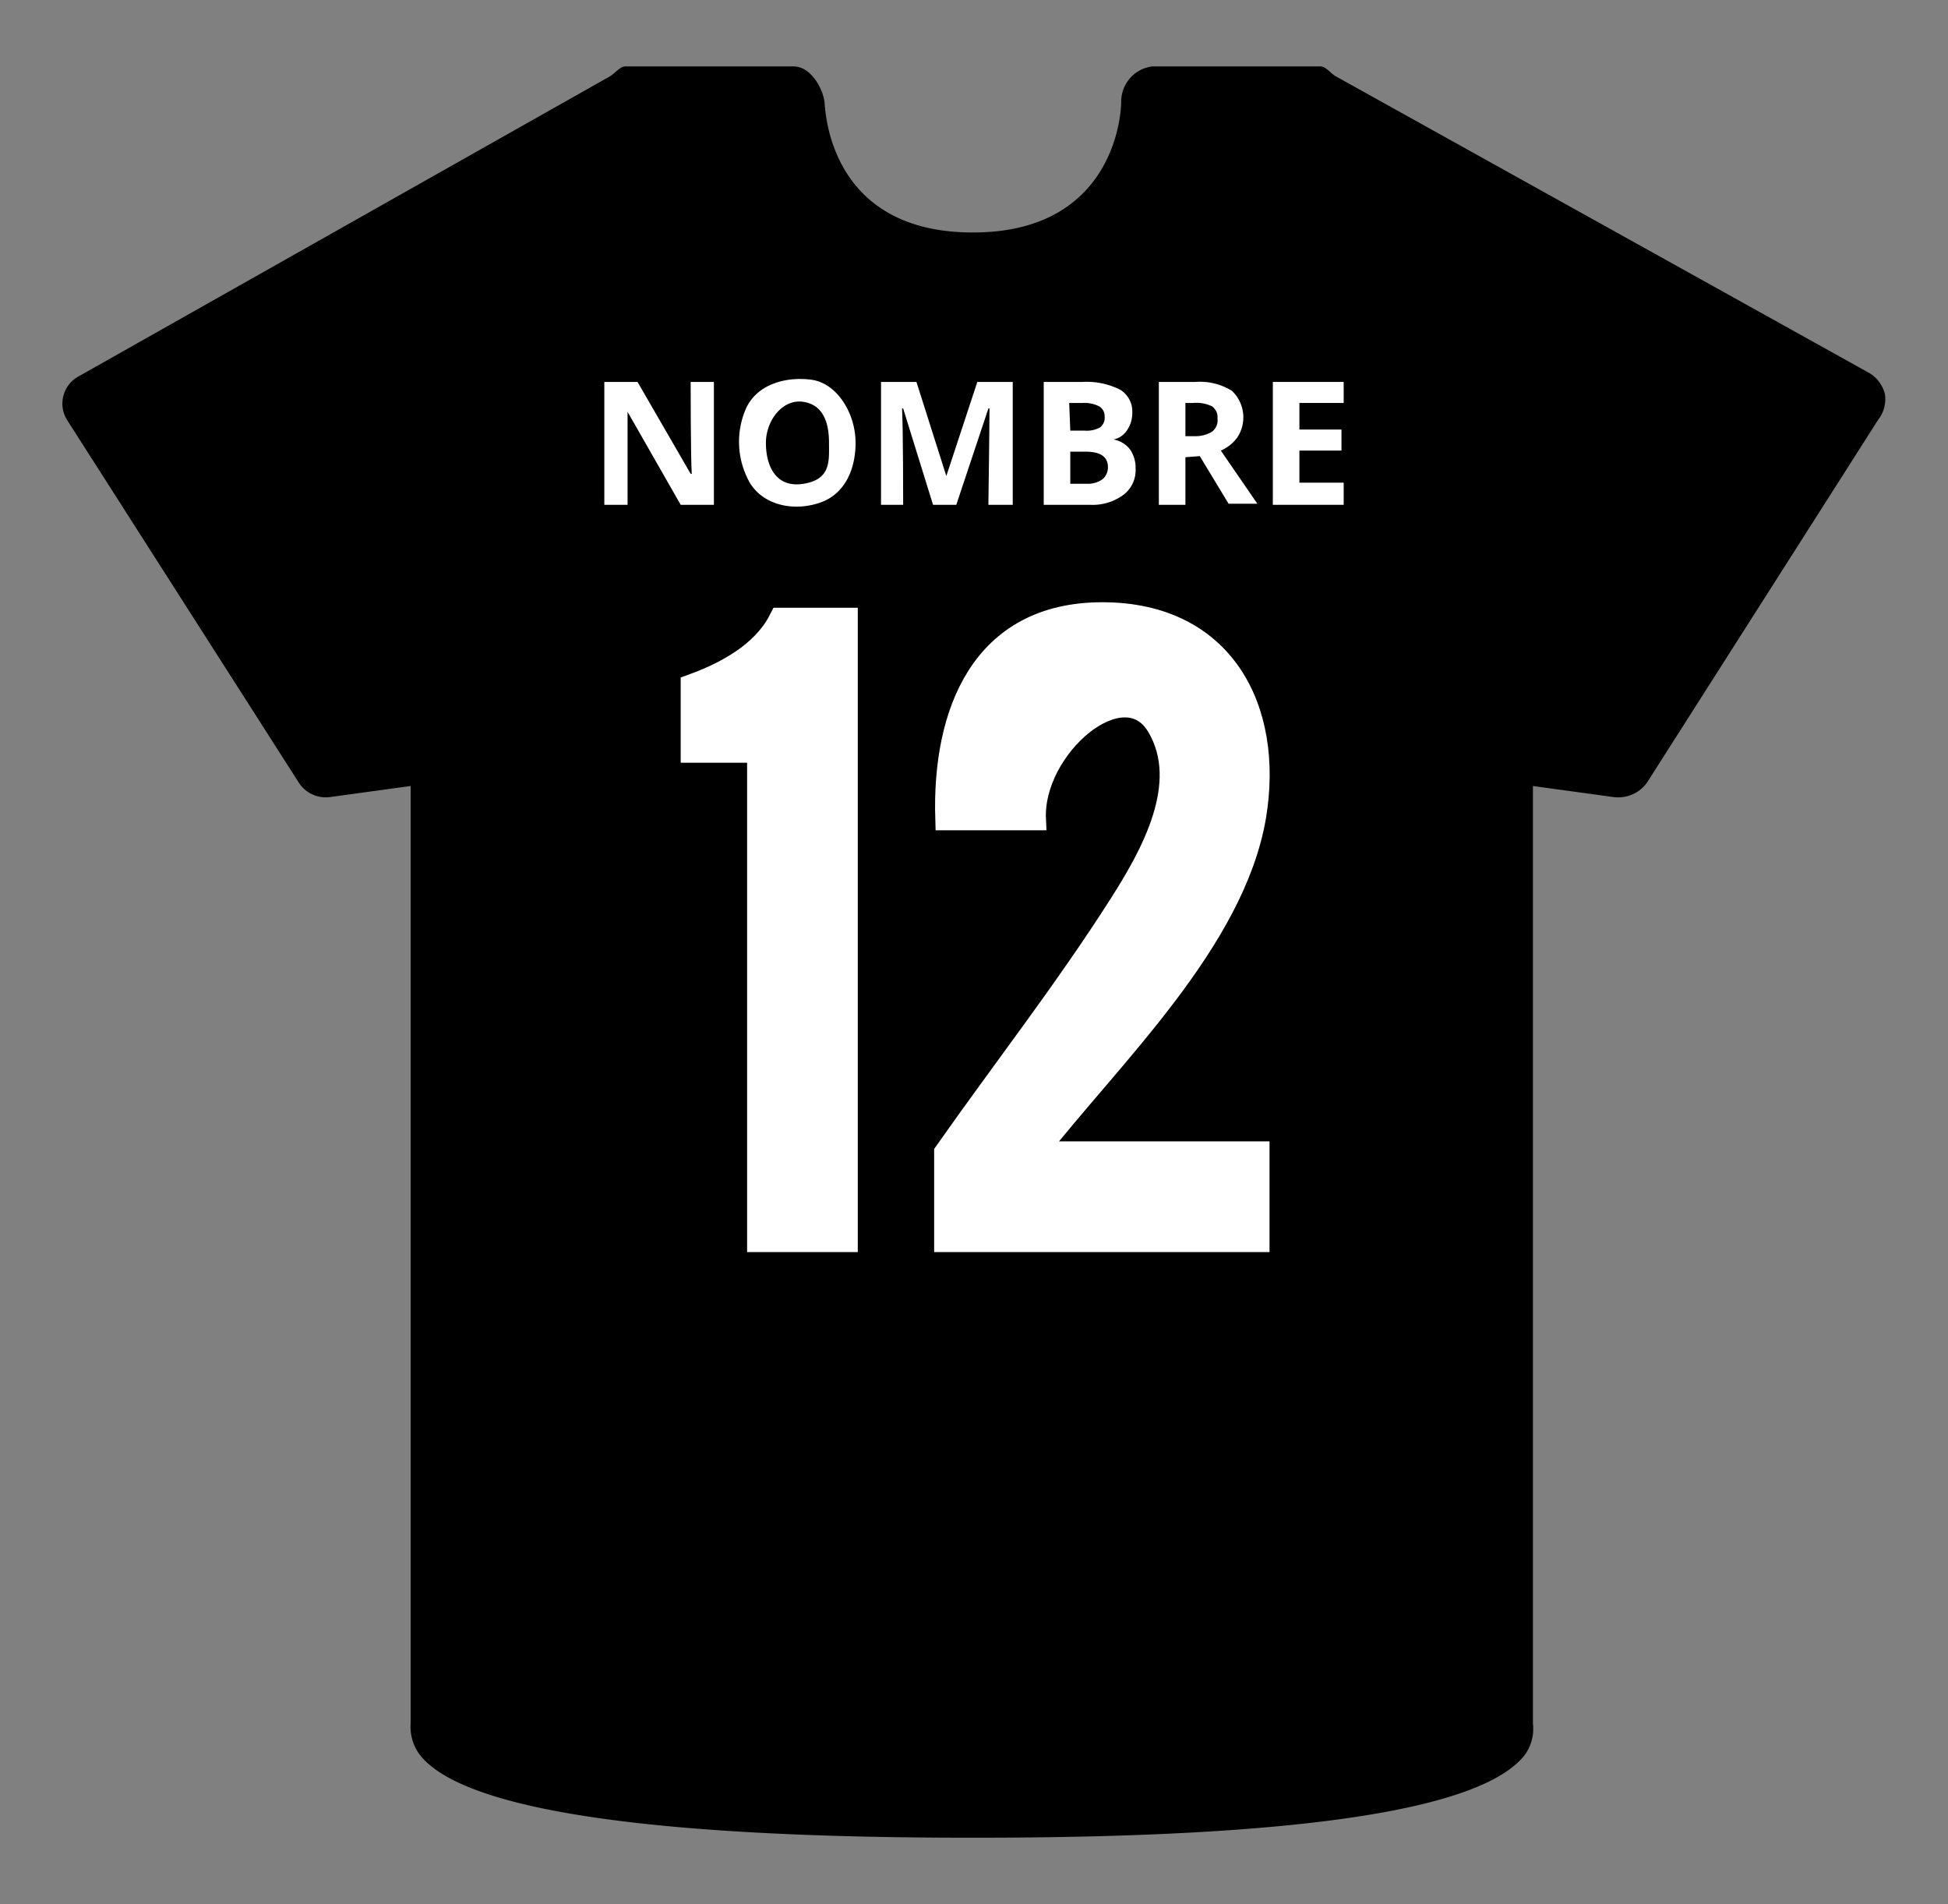
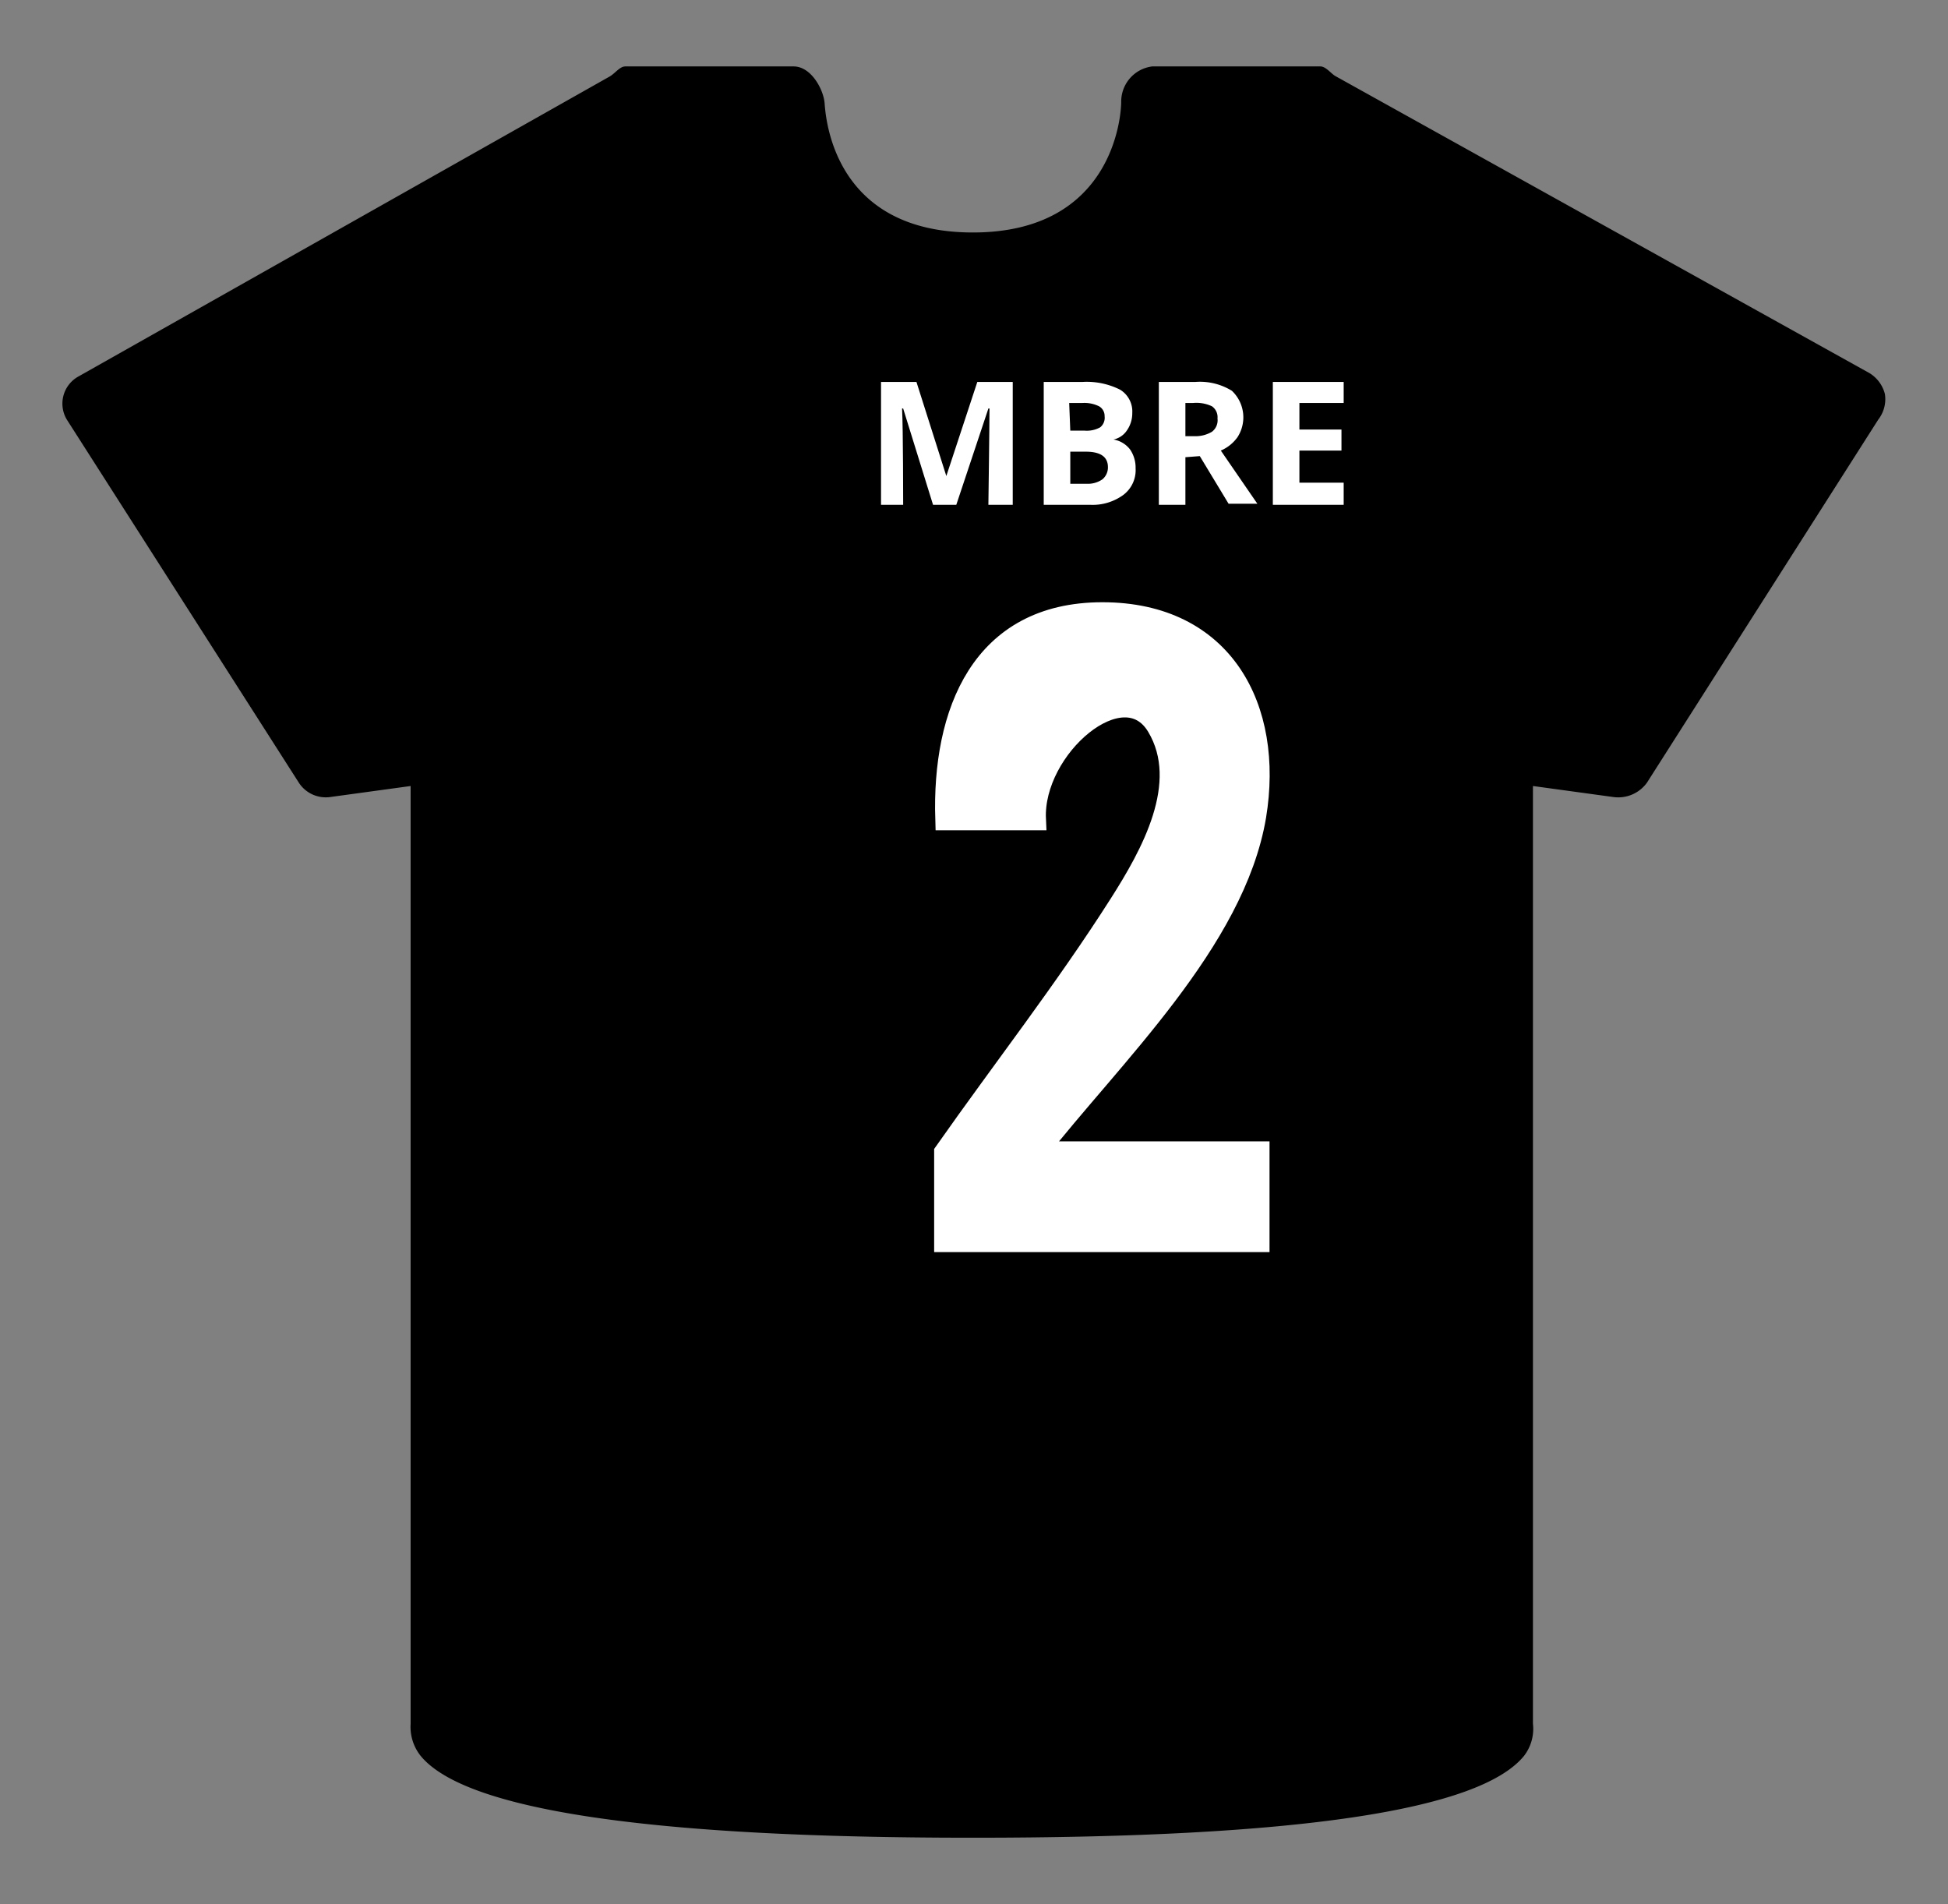
<svg xmlns="http://www.w3.org/2000/svg" viewBox="0 0 176 172">
  <rect x="0" y="0" width="176" height="172" fill="#808080" stroke="none" />
  <title>img4-previsualizacion-estampacion-camiseta</title>
  <path d="M170.3,35.6a3.1,3.1,0,0,0-1.4-1.9L120.7,6.9c-.4-.2-.9-.9-1.4-.9H104.1a3.2,3.2,0,0,0-2.8,3.2c0,1.2-.7,11.8-13.4,11.8S74.6,10.5,74.5,9.3,73.3,6,71.7,6H56.5c-.5,0-.9.6-1.4.9L7.1,34a2.8,2.8,0,0,0-1,4L27,70.7A2.9,2.9,0,0,0,29.8,72l7.3-1v84.7a4.2,4.2,0,0,0,.9,2.9c4,4.9,20.7,7.4,49.7,7.4h.4q43.6,0,49.6-7.4a4,4,0,0,0,.8-2.9V71l7.3,1a3.2,3.2,0,0,0,3-1.3l20.9-32.8A3,3,0,0,0,170.3,35.6Z" />
-   <path d="M68.5,112.1V67.9h-6v-6q6.1-2.2,8-6h6v56.2Z" fill="#fff" stroke="#fff" stroke-miterlimit="10" stroke-width="2" />
  <path d="M85.4,112.1v-8c5.2-7.4,10.9-14.7,15.8-22.4,2.8-4.4,6.5-10.9,3.4-16.1s-11.4,1.9-11.1,8.4h-8c-.3-9.6,3.2-18.6,14.1-18.6s15.4,8.6,13.8,18.3c-1.9,11.3-13,21.7-19.8,30.4h20.1v8Z" fill="#fff" stroke="#fff" stroke-miterlimit="10" stroke-width="2" />
-   <path d="M64.5,45.6h-3l-4.8-8.4v8.4H54.6V34.5h3l4.8,8.3h.1c-.1-1.4-.1-8.3-.1-8.3h2.1Z" fill="#fff" />
-   <path d="M77.3,40c0,2.3-.9,4.6-3.2,5.4s-5,.3-6.3-1.7a7.5,7.5,0,0,1-.4-6.8c1-2.2,3.6-2.9,5.9-2.6S77.3,37.3,77.3,40Zm-8.1,0c0,2.1.9,4.1,3.4,3.7s2.3-2.1,2.3-3.7-.4-3.4-2.3-3.7S69.2,38,69.2,40Z" fill="#fff" />
  <path d="M84.3,45.6l-2.7-8.7h-.1c.1,1.8.1,8.7.1,8.7H79.6V34.5h3.2L85.5,43h0l2.8-8.5h3.2V45.6H89.3s.1-7.3.1-8.7h-.1l-2.9,8.7Z" fill="#fff" />
  <path d="M94.3,34.5h3.5a6.7,6.7,0,0,1,3.4.7,2.3,2.3,0,0,1,1.1,2.1,2.7,2.7,0,0,1-.5,1.6,1.9,1.9,0,0,1-1.2.8h0a2.4,2.4,0,0,1,1.5.9,2.9,2.9,0,0,1,.5,1.7,2.8,2.8,0,0,1-1.1,2.4,4.7,4.7,0,0,1-3,.9H94.3Zm2.4,4.4H98a2.5,2.5,0,0,0,1.4-.3,1.1,1.1,0,0,0,.4-1,1,1,0,0,0-.5-.9,3,3,0,0,0-1.5-.3H96.6Zm0,1.9v2.9h1.5a2.3,2.3,0,0,0,1.4-.4,1.4,1.4,0,0,0,.5-1.1q0-1.4-2-1.4Z" fill="#fff" />
  <path d="M107.1,41.3v4.3h-2.4V34.5H108a5.5,5.5,0,0,1,3.3.8,3.3,3.3,0,0,1,.5,4.2,3.6,3.6,0,0,1-1.5,1.2l3.3,4.8H111l-2.6-4.3Zm0-1.9h.8a2.9,2.9,0,0,0,1.6-.4,1.3,1.3,0,0,0,.5-1.2,1.2,1.2,0,0,0-.5-1.1,3.3,3.3,0,0,0-1.7-.3h-.7Z" fill="#fff" />
  <path d="M121.4,45.6H115V34.5h6.4v1.9h-4v2.4h3.8v1.9h-3.8v2.9h4Z" fill="#fff" />
</svg>